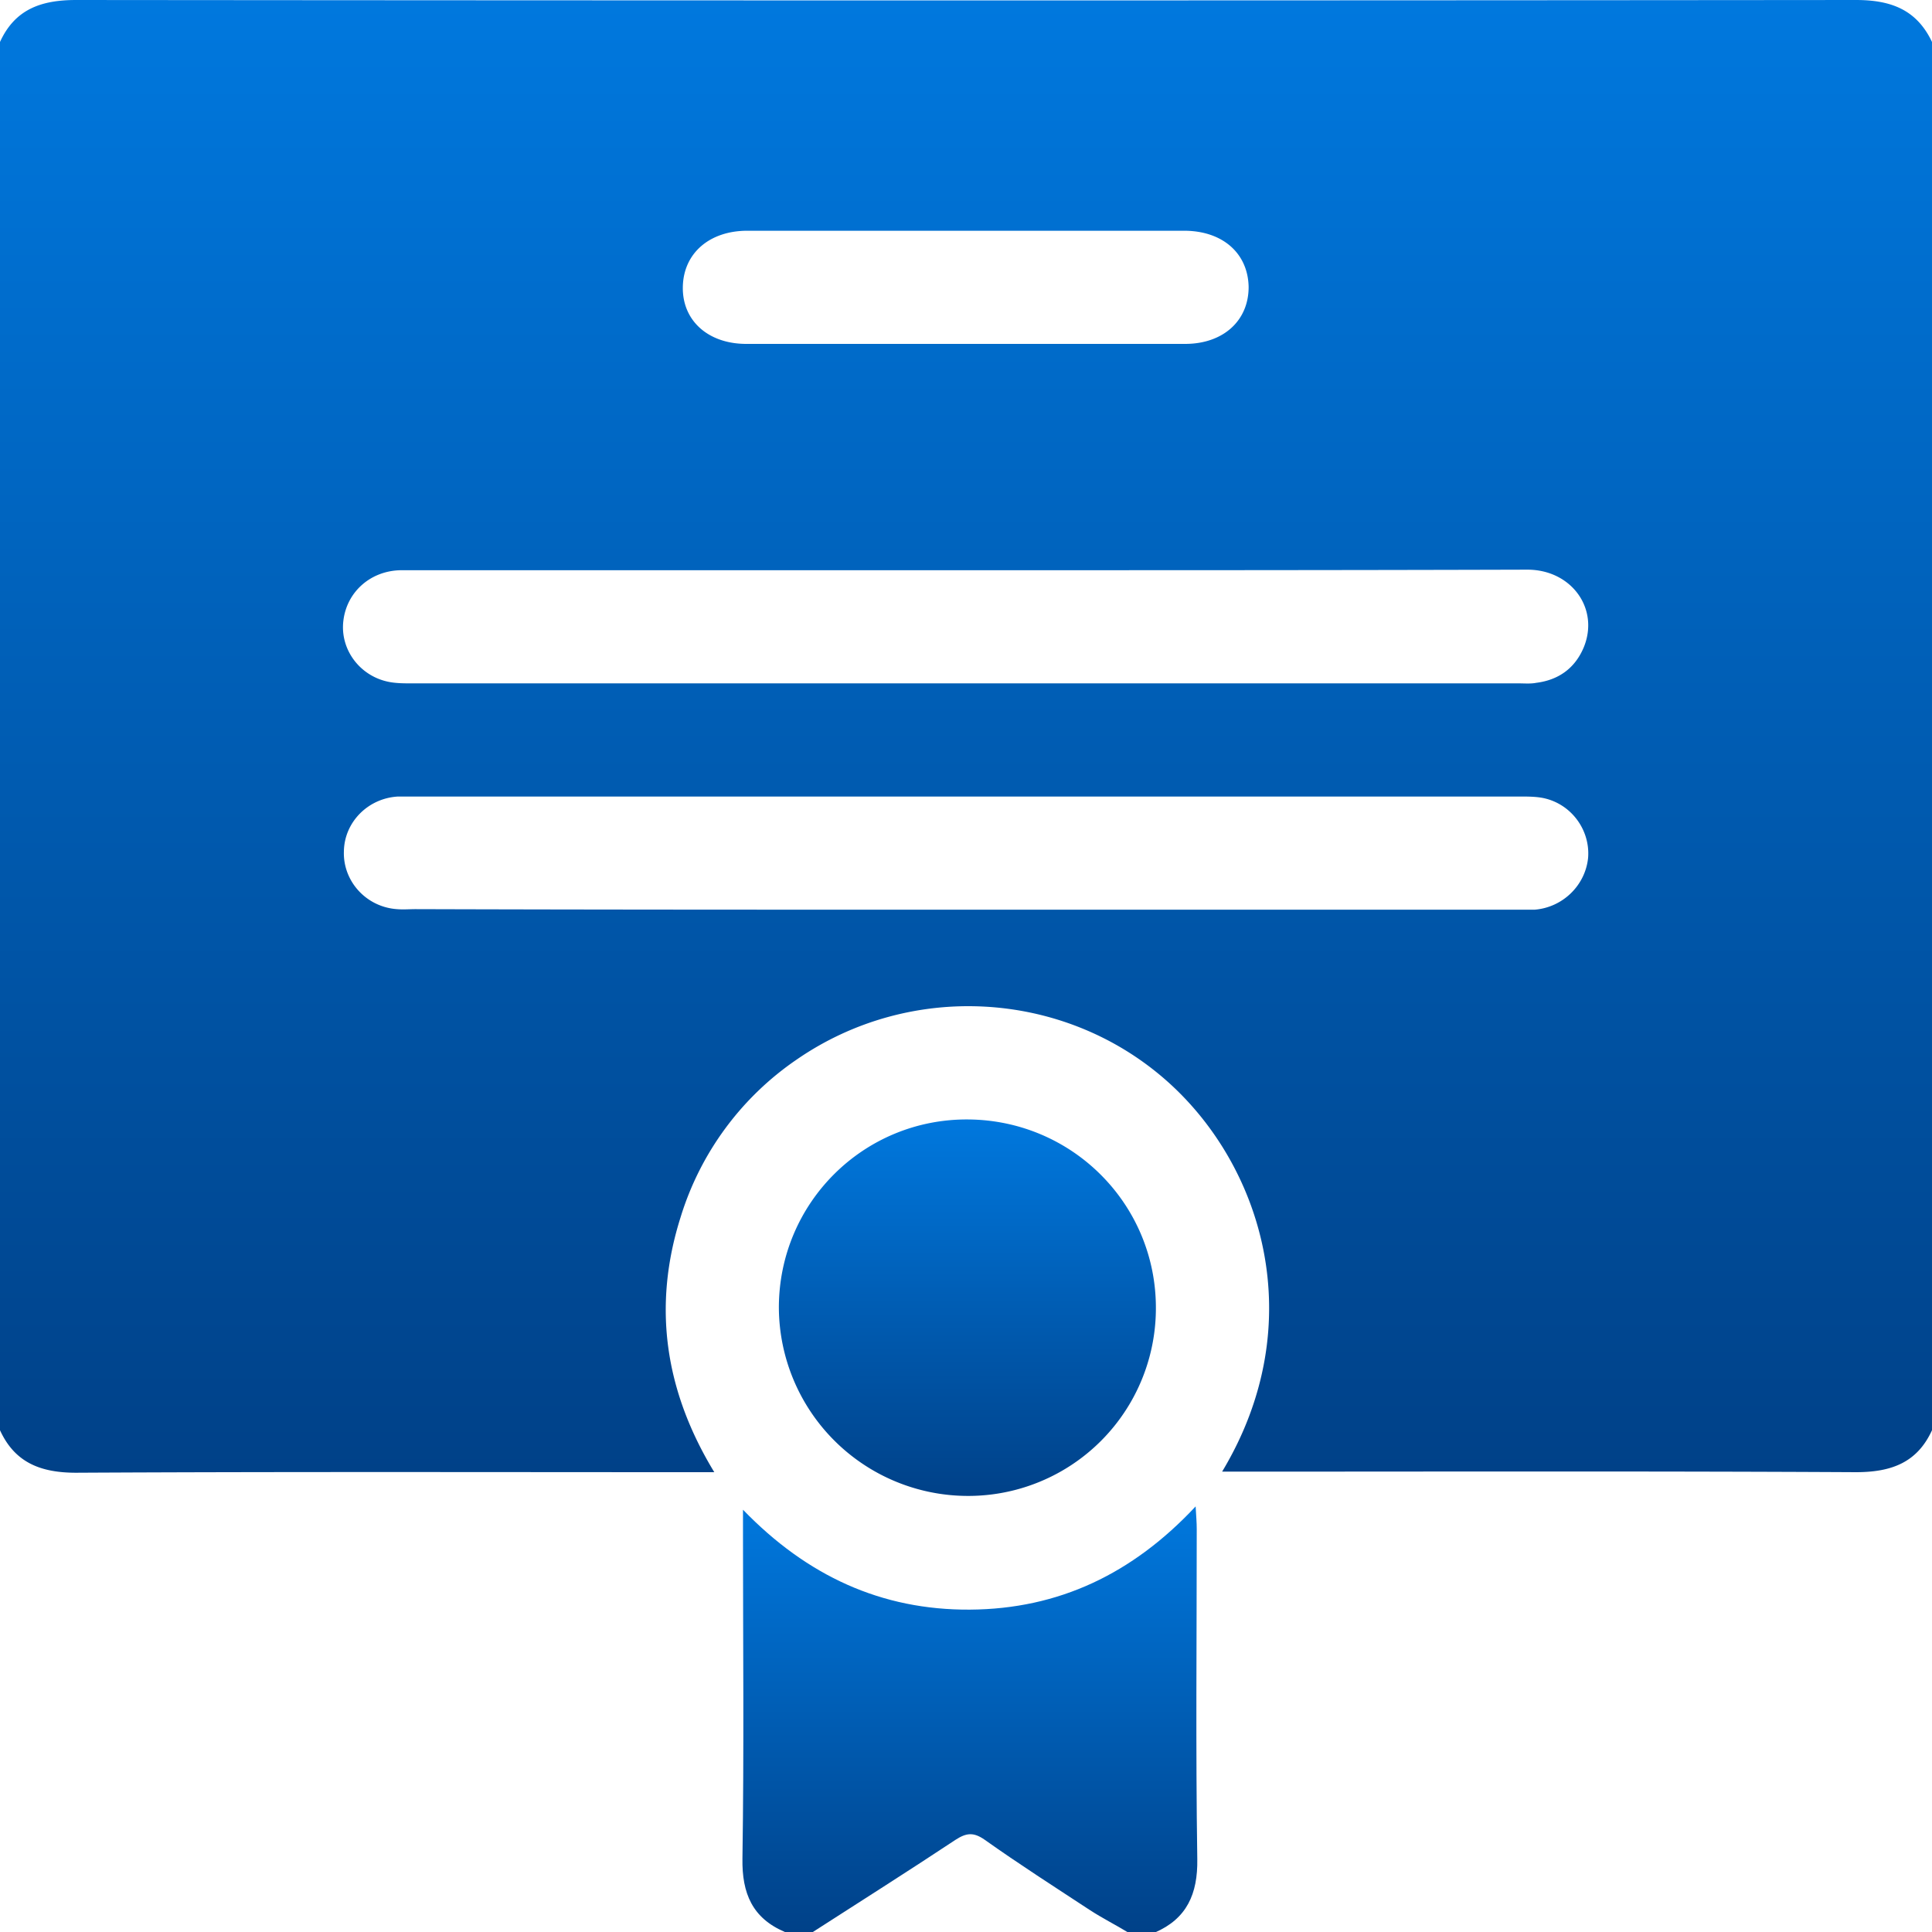
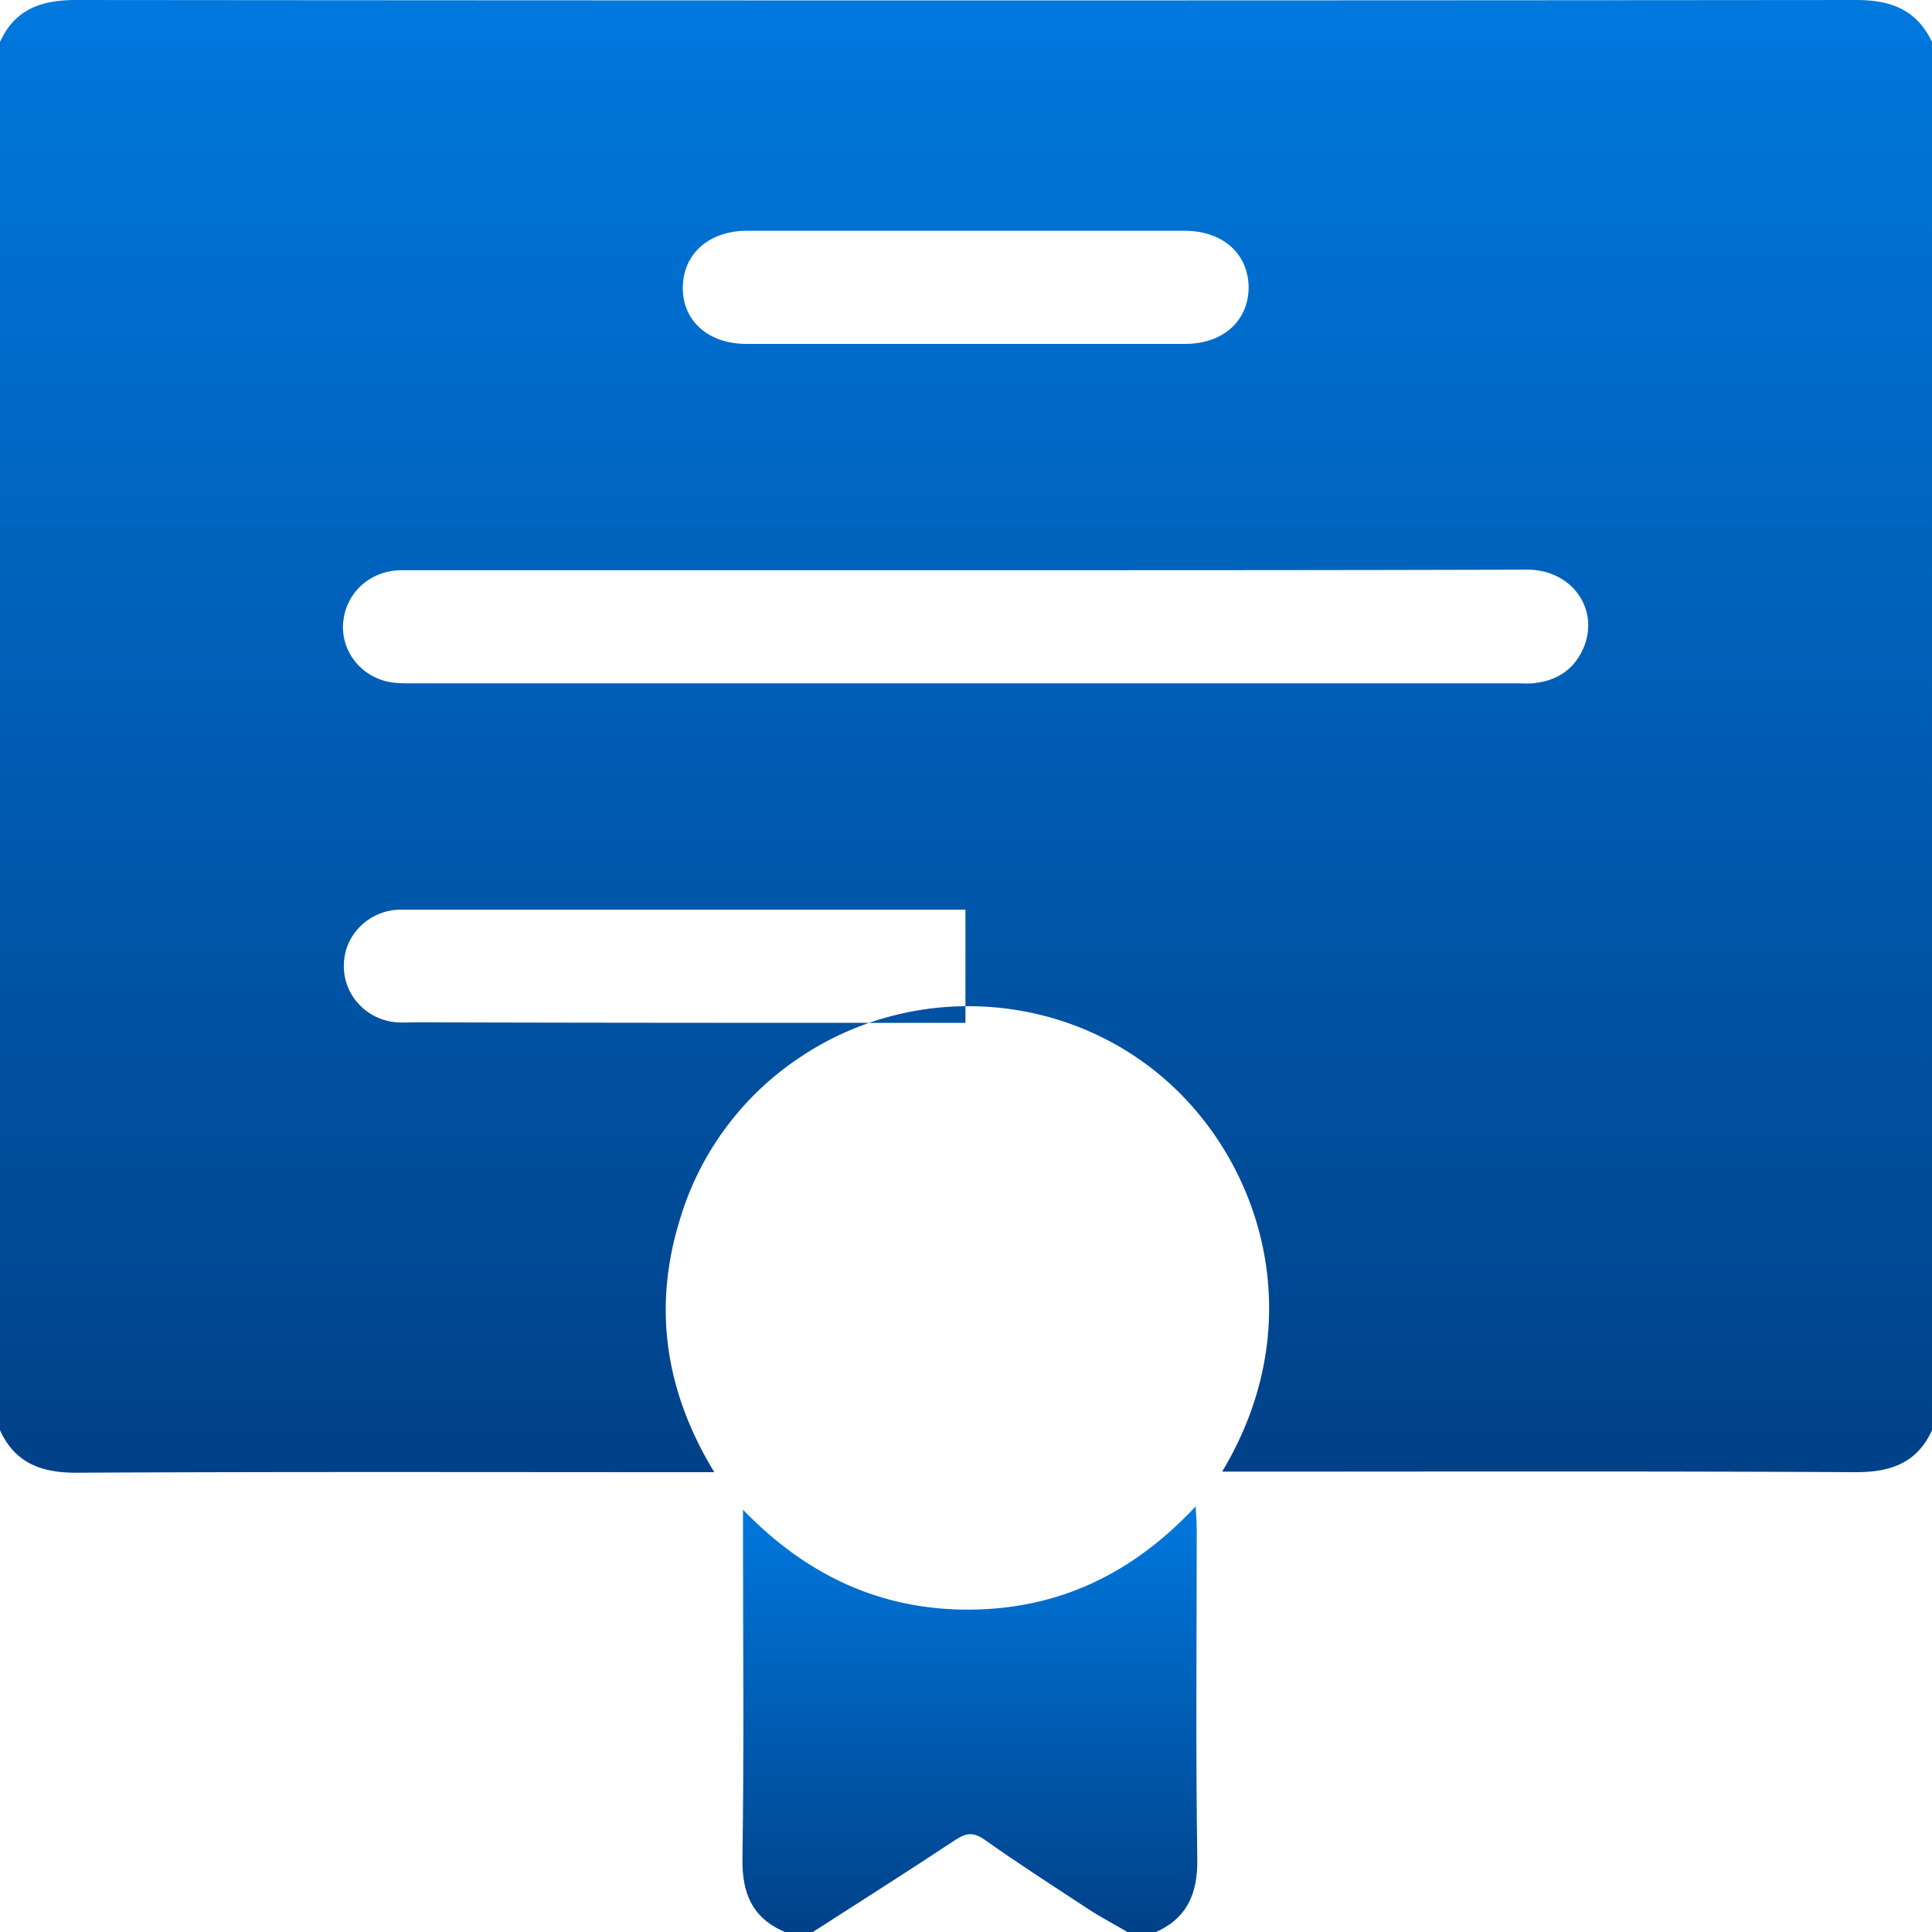
<svg xmlns="http://www.w3.org/2000/svg" width="35" height="35" viewBox="0 0 35 35">
  <defs>
    <linearGradient id="5qpta" x1="17.5" x2="17.5" y1="0" y2="26.68" gradientUnits="userSpaceOnUse">
      <stop offset="0" stop-color="#0078de" />
      <stop offset="1" stop-color="#004188" />
    </linearGradient>
    <linearGradient id="5qptb" x1="17.57" x2="17.57" y1="27.29" y2="35.01" gradientUnits="userSpaceOnUse">
      <stop offset="0" stop-color="#0078de" />
      <stop offset="1" stop-color="#004188" />
    </linearGradient>
    <linearGradient id="5qptc" x1="17.52" x2="17.52" y1="20.28" y2="27.1" gradientUnits="userSpaceOnUse">
      <stop offset="0" stop-color="#0078de" />
      <stop offset="1" stop-color="#004188" />
    </linearGradient>
  </defs>
  <g>
    <g>
      <g>
-         <path fill="url(#5qpta)" d="M0 25.91V.76C.27.17.74 0 1.38 0c10.75.01 21.49.01 32.24 0 .63 0 1.1.17 1.38.76v25.15c-.27.59-.74.76-1.38.76-3.7-.02-7.4-.01-11.1-.01h-.38c1.63-2.71.72-5.59-1.05-7.12-1.85-1.6-4.6-1.76-6.65-.35a5.362 5.362 0 0 0-2.11 2.86c-.51 1.61-.29 3.14.61 4.62h-.42c-3.71 0-7.42-.01-11.14.01-.64 0-1.11-.18-1.38-.77zm17.49-15.58H7.28c-.56 0-1 .39-1.06.92-.06.51.29.99.81 1.1.14.03.29.03.44.03h20.05c.1 0 .21.01.31-.01.4-.05.7-.26.86-.64.29-.7-.22-1.41-1.02-1.41-3.4.01-6.79.01-10.18.01zm0 6.15H27.8c.51-.04.92-.44.97-.94.04-.5-.3-.97-.8-1.08-.14-.03-.29-.03-.44-.03H7.21c-.54.03-.97.46-.98.99-.02.54.4 1.01.96 1.05.11.01.23 0 .34 0 3.31.01 6.64.01 9.96.01zm.01-12.3h-3.96c-.69 0-1.16.41-1.17 1.02-.01.61.46 1.03 1.15 1.03h7.95c.69 0 1.15-.42 1.15-1.03-.01-.61-.47-1.02-1.17-1.02H17.5z" />
+         <path fill="url(#5qpta)" d="M0 25.91V.76C.27.17.74 0 1.38 0c10.75.01 21.49.01 32.24 0 .63 0 1.1.17 1.38.76v25.15c-.27.59-.74.76-1.38.76-3.7-.02-7.4-.01-11.1-.01h-.38c1.63-2.71.72-5.59-1.05-7.12-1.85-1.6-4.6-1.76-6.65-.35a5.362 5.362 0 0 0-2.11 2.86c-.51 1.61-.29 3.14.61 4.62h-.42c-3.71 0-7.42-.01-11.14.01-.64 0-1.11-.18-1.38-.77zm17.49-15.58H7.28c-.56 0-1 .39-1.06.92-.06.51.29.99.81 1.1.14.03.29.03.44.03h20.05c.1 0 .21.01.31-.01.4-.05.7-.26.86-.64.29-.7-.22-1.41-1.02-1.41-3.4.01-6.79.01-10.18.01zm0 6.15H27.8H7.21c-.54.03-.97.46-.98.99-.02.54.4 1.01.96 1.05.11.01.23 0 .34 0 3.31.01 6.64.01 9.96.01zm.01-12.3h-3.96c-.69 0-1.16.41-1.17 1.02-.01.61.46 1.03 1.15 1.03h7.95c.69 0 1.15-.42 1.15-1.03-.01-.61-.47-1.02-1.17-1.02H17.5z" />
      </g>
      <g>
        <path fill="url(#5qptb)" d="M14.22 35c-.59-.25-.78-.7-.77-1.33.03-1.96.01-3.92.01-5.87v-.45c1.16 1.2 2.51 1.82 4.11 1.81 1.61-.01 2.95-.65 4.09-1.87.01.18.02.29.02.41 0 1.99-.02 3.98.01 5.98.01.63-.19 1.08-.77 1.33h-.48c-.23-.14-.47-.26-.7-.41-.64-.42-1.28-.83-1.9-1.27-.2-.14-.33-.13-.53 0-.86.57-1.73 1.12-2.6 1.68-.18-.01-.34-.01-.49-.01z" />
      </g>
      <g>
-         <path fill="url(#5qptc)" d="M17.52 27.1a3.427 3.427 0 0 1-3.41-3.41c0-1.9 1.54-3.43 3.44-3.41 1.89.02 3.4 1.55 3.39 3.43a3.4 3.4 0 0 1-3.42 3.39z" />
-       </g>
+         </g>
    </g>
  </g>
</svg>